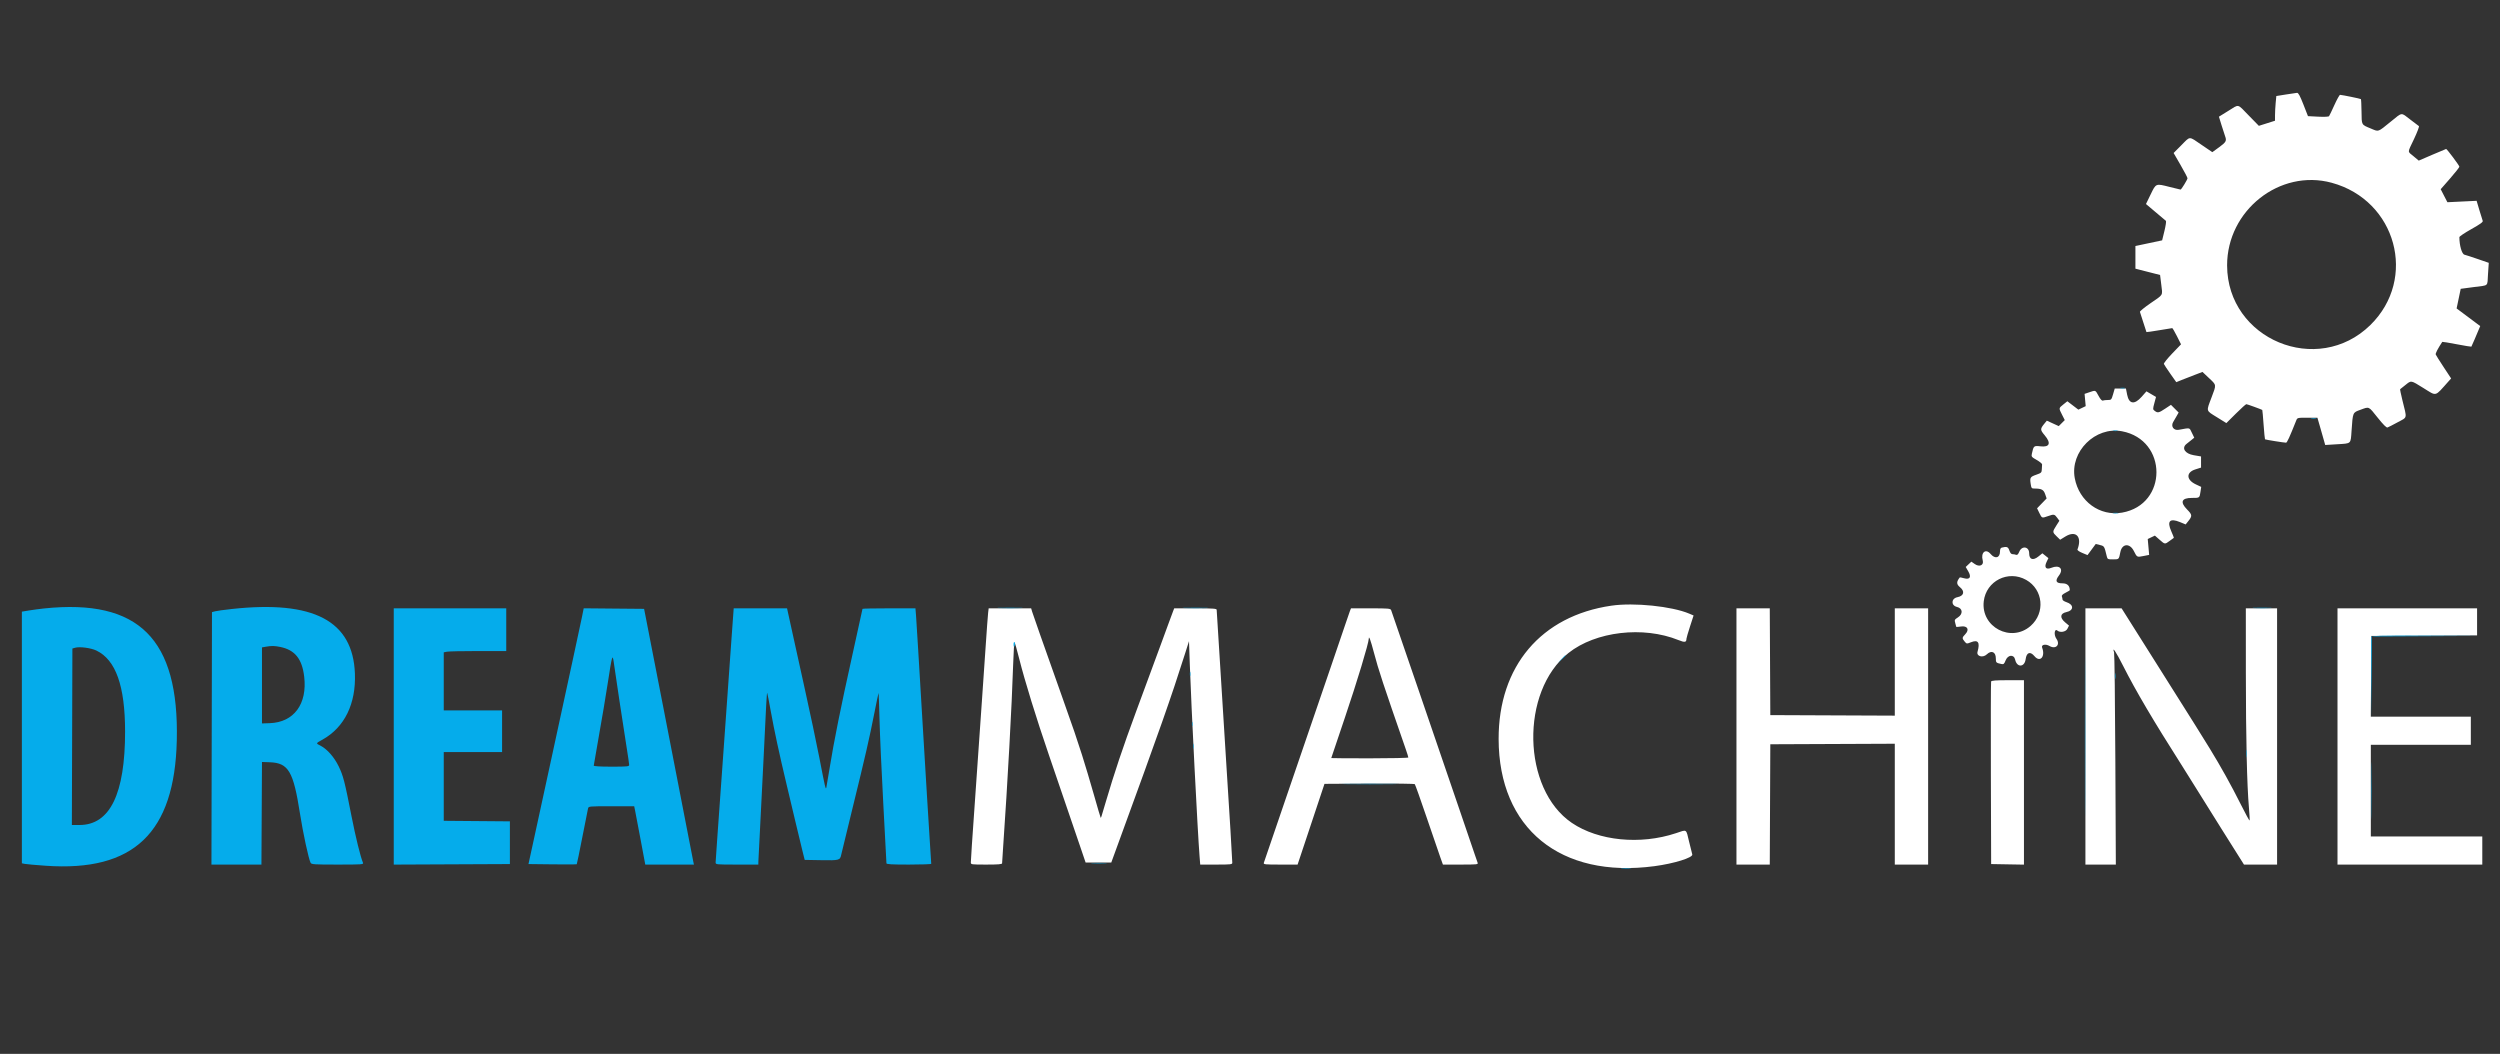
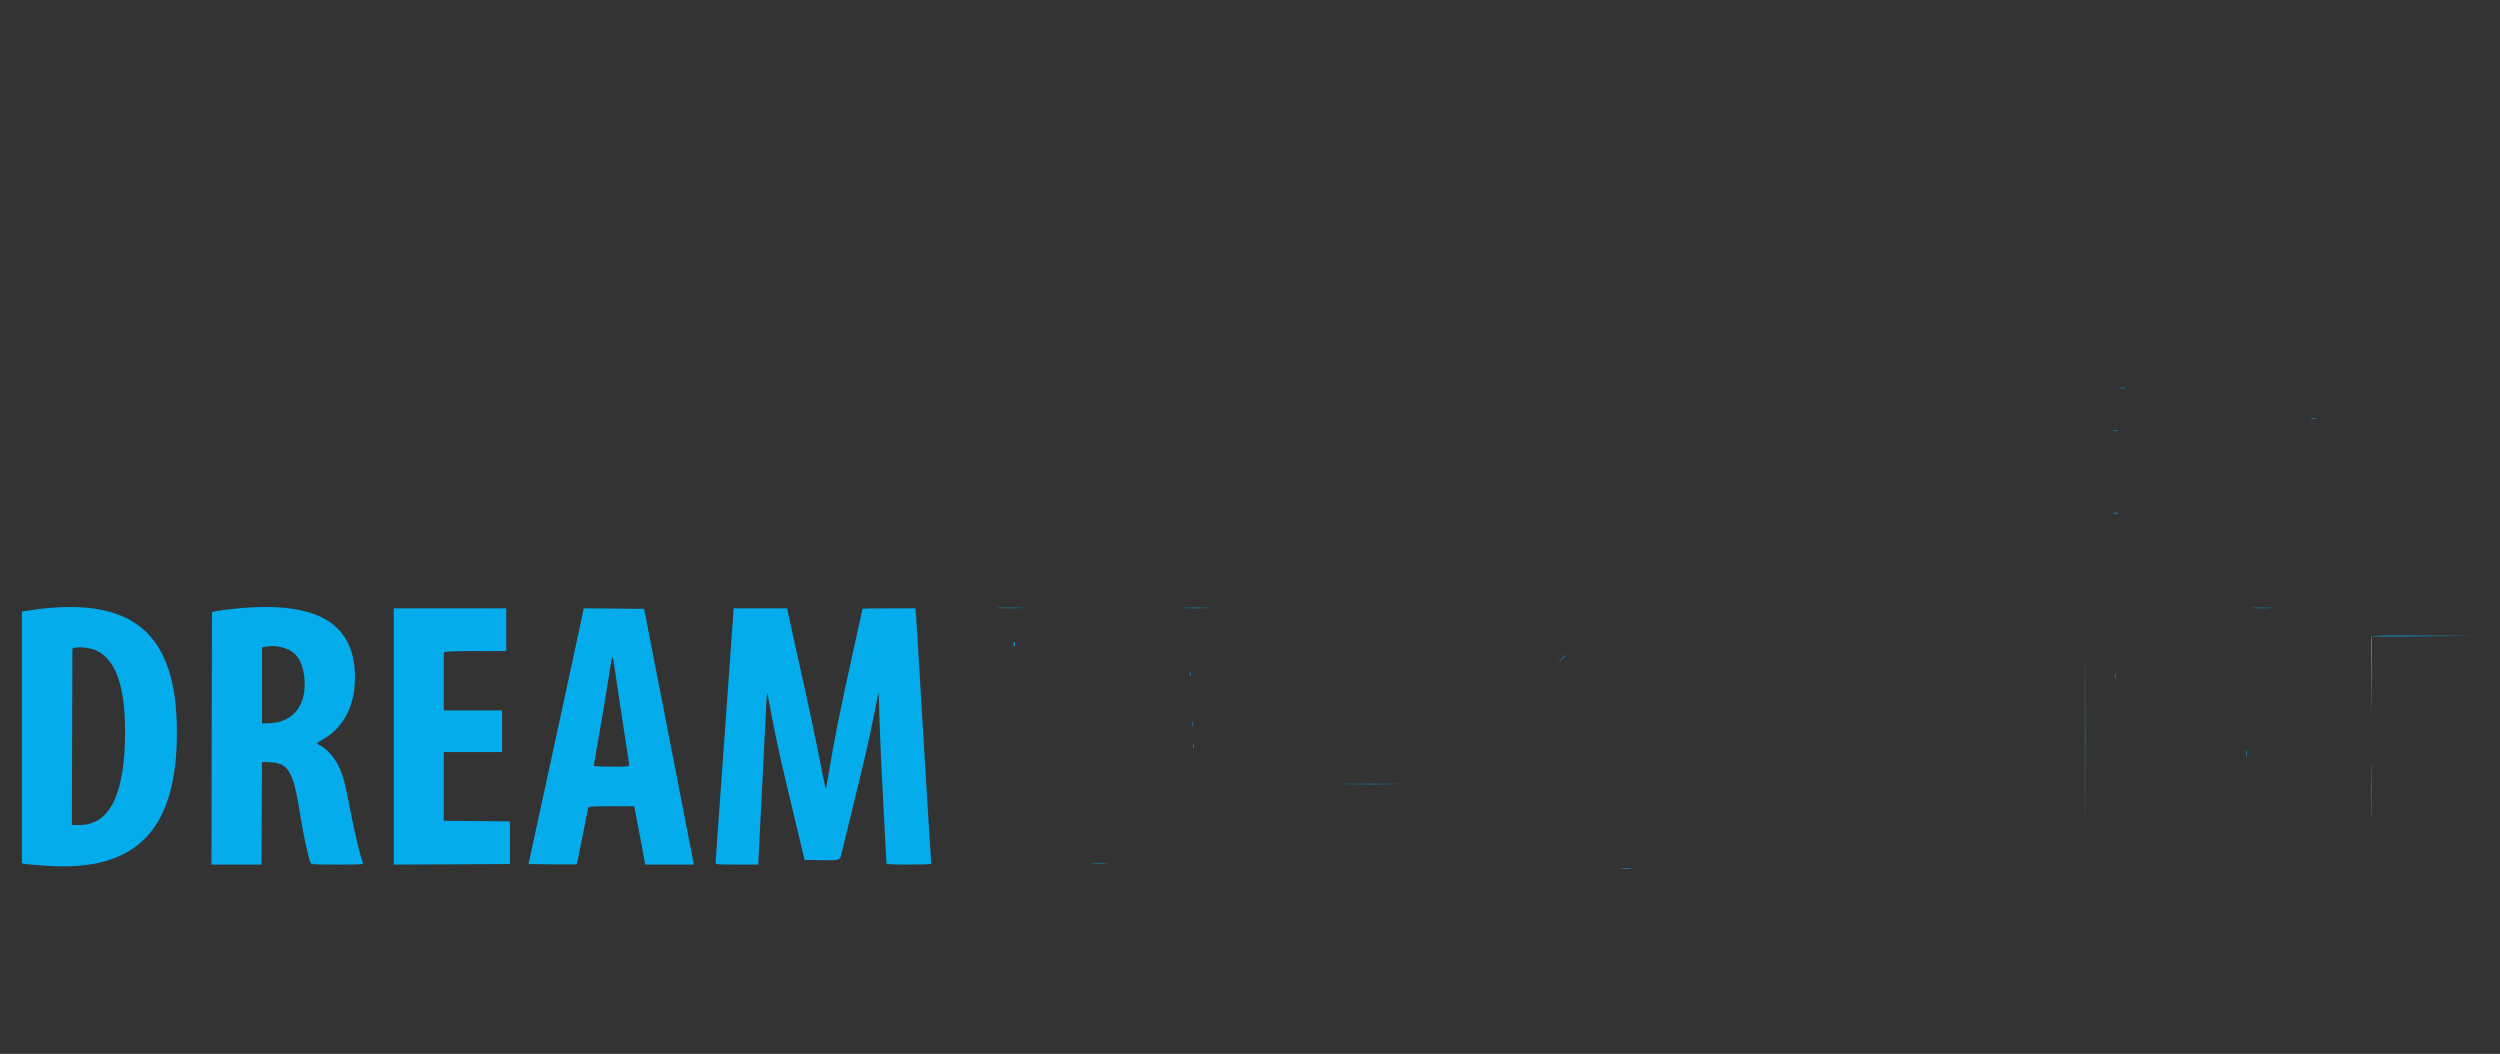
<svg xmlns="http://www.w3.org/2000/svg" id="svg" version="1.1" width="400" height="168.622" viewBox="0, 0, 400,168.622">
  <rect x="0" y="0" width="400" height="168.622" fill="#333333" stroke="none" />
  <g id="svgg">
-     <path id="path0" d="M365.731 15.121 L 364.212 15.365 364.107 16.474 C 364.050 17.084,364.002 17.973,364.001 18.450 L 364.000 19.316 362.708 19.725 L 361.417 20.133 359.804 18.483 C 357.901 16.536,358.325 16.630,356.512 17.751 L 355.028 18.670 355.446 20.031 C 355.676 20.780,355.932 21.572,356.015 21.791 C 356.294 22.525,356.174 22.749,355.069 23.550 L 353.971 24.346 352.248 23.173 C 350.162 21.753,350.493 21.747,349.010 23.240 L 347.778 24.480 348.889 26.400 C 349.500 27.455,350.000 28.409,350.000 28.520 C 350.000 28.733,349.019 30.333,348.888 30.333 C 348.845 30.333,348.055 30.142,347.133 29.908 C 344.900 29.342,344.973 29.313,344.099 31.114 L 343.356 32.644 344.886 33.935 C 345.728 34.644,346.475 35.274,346.547 35.334 C 346.618 35.394,346.512 36.121,346.310 36.950 L 345.942 38.456 344.679 38.724 C 343.985 38.871,343.023 39.075,342.542 39.176 L 341.667 39.361 341.667 41.174 L 341.667 42.987 342.292 43.149 C 342.635 43.238,343.235 43.391,343.625 43.489 C 344.015 43.587,344.621 43.741,344.973 43.833 L 345.613 43.998 345.801 45.524 C 346.027 47.359,346.196 47.064,344.071 48.524 C 343.108 49.186,342.351 49.807,342.388 49.905 C 342.425 50.003,342.669 50.758,342.930 51.583 C 343.191 52.408,343.417 53.105,343.432 53.132 C 343.447 53.159,344.358 53.028,345.456 52.841 C 346.555 52.653,347.501 52.500,347.558 52.500 C 347.616 52.500,347.956 53.083,348.314 53.795 L 348.965 55.091 347.554 56.560 C 346.778 57.369,346.178 58.122,346.221 58.235 C 346.265 58.348,346.729 59.049,347.252 59.794 L 348.205 61.147 349.061 60.800 C 349.532 60.609,350.475 60.241,351.157 59.982 L 352.397 59.510 353.407 60.463 C 354.671 61.656,354.645 61.471,353.843 63.599 C 352.982 65.883,352.918 65.645,354.691 66.747 L 356.216 67.695 357.736 66.181 C 358.572 65.348,359.328 64.667,359.416 64.667 C 359.541 64.667,361.772 65.477,361.963 65.592 C 361.988 65.607,362.083 66.656,362.173 67.923 C 362.264 69.190,362.366 70.255,362.401 70.290 C 362.463 70.352,365.409 70.825,365.770 70.830 C 365.929 70.833,366.328 69.960,367.391 67.292 C 367.572 66.836,367.582 66.833,369.179 66.833 L 370.785 66.833 371.135 68.042 C 371.327 68.706,371.608 69.688,371.758 70.224 L 372.033 71.198 373.975 71.078 C 376.247 70.937,376.098 71.078,376.248 68.937 C 376.459 65.927,376.418 66.023,377.667 65.567 C 379.116 65.039,378.933 64.956,380.426 66.825 C 381.314 67.937,381.832 68.456,382.000 68.399 C 382.137 68.352,382.873 67.974,383.635 67.559 C 385.225 66.693,385.138 67.104,384.384 64.033 C 384.152 63.088,383.990 62.296,384.023 62.272 C 384.056 62.248,384.429 61.952,384.850 61.614 C 385.826 60.833,385.685 60.811,387.744 62.083 C 389.920 63.429,389.509 63.534,391.718 61.067 L 392.180 60.552 390.990 58.747 C 390.336 57.754,389.762 56.842,389.716 56.721 C 389.649 56.548,390.055 55.767,390.765 54.697 C 390.784 54.668,391.829 54.841,393.086 55.081 C 394.343 55.321,395.393 55.495,395.418 55.467 C 395.444 55.439,395.671 54.929,395.922 54.333 C 396.173 53.737,396.482 53.008,396.607 52.712 L 396.835 52.173 394.947 50.762 L 393.058 49.350 393.386 47.781 L 393.713 46.211 395.808 45.932 C 398.298 45.600,397.942 45.930,398.084 43.818 L 398.203 42.053 396.476 41.457 C 395.527 41.129,394.552 40.811,394.310 40.750 C 393.897 40.646,393.500 39.272,393.500 37.943 C 393.500 37.828,394.363 37.250,395.419 36.658 C 396.844 35.860,397.311 35.519,397.234 35.333 C 397.177 35.196,396.934 34.419,396.695 33.607 L 396.259 32.130 393.921 32.243 L 391.583 32.356 391.047 31.315 L 390.512 30.275 392.006 28.568 C 392.828 27.629,393.500 26.776,393.500 26.672 C 393.500 26.490,391.516 23.833,391.380 23.833 C 391.343 23.833,390.343 24.253,389.158 24.766 L 387.002 25.699 386.168 25.001 C 385.166 24.162,385.154 24.550,386.253 22.222 C 386.758 21.150,387.107 20.230,387.027 20.178 C 386.948 20.126,386.323 19.652,385.638 19.125 C 384.115 17.952,384.428 17.918,382.528 19.458 C 380.394 21.188,380.632 21.105,379.358 20.574 C 377.792 19.921,377.872 20.064,377.844 17.876 C 377.830 16.806,377.786 15.897,377.745 15.857 C 377.676 15.787,374.777 15.194,374.413 15.175 C 374.320 15.171,373.913 15.898,373.509 16.792 C 373.105 17.685,372.719 18.492,372.652 18.583 C 372.577 18.685,371.894 18.717,370.902 18.667 L 369.275 18.583 368.541 16.708 C 367.997 15.318,367.735 14.839,367.528 14.855 C 367.375 14.867,366.566 14.987,365.731 15.121 M373.073 29.243 C 383.413 32.055,386.822 44.580,379.266 51.997 C 370.809 60.299,356.367 54.302,356.337 42.477 C 356.315 33.667,364.767 26.984,373.073 29.243 M338.091 63.083 C 337.835 63.962,337.800 64.000,337.259 64.000 C 336.948 64.000,336.589 64.040,336.460 64.090 C 336.306 64.149,336.070 63.893,335.770 63.340 C 335.251 62.387,335.316 62.413,334.296 62.760 L 333.533 63.020 333.622 64.002 L 333.712 64.984 333.125 65.264 L 332.538 65.544 331.656 64.871 L 330.774 64.199 330.137 64.711 C 329.381 65.318,329.385 65.284,329.931 66.363 L 330.363 67.214 329.881 67.696 L 329.399 68.178 328.446 67.742 L 327.493 67.306 327.173 67.694 C 326.396 68.639,326.395 68.745,327.162 69.661 C 328.211 70.914,327.948 71.585,326.476 71.414 C 325.408 71.290,325.376 71.318,325.099 72.588 C 324.997 73.061,325.044 73.124,325.870 73.595 C 326.354 73.871,326.742 74.188,326.733 74.299 C 326.724 74.409,326.705 74.759,326.692 75.076 C 326.668 75.613,326.608 75.674,325.814 75.951 C 324.827 76.297,324.757 76.410,324.908 77.419 C 325.011 78.101,325.062 78.167,325.489 78.167 C 326.637 78.167,326.974 78.340,327.223 79.061 L 327.460 79.750 326.696 80.540 L 325.932 81.330 326.297 82.082 C 326.709 82.929,326.698 82.925,327.667 82.583 C 328.627 82.245,328.716 82.259,329.136 82.827 L 329.501 83.321 329.000 84.110 C 328.375 85.096,328.377 85.149,329.062 85.812 L 329.623 86.357 330.455 85.845 C 332.161 84.795,333.175 85.879,332.393 87.917 C 332.349 88.032,332.672 88.263,333.160 88.466 L 334.002 88.816 334.661 87.924 L 335.320 87.032 335.992 87.203 C 336.697 87.382,336.688 87.366,337.092 89.042 C 337.196 89.470,337.260 89.500,338.090 89.500 C 339.045 89.500,339.022 89.523,339.257 88.333 C 339.528 86.960,340.754 86.858,341.411 88.155 C 341.932 89.184,341.905 89.170,342.974 88.959 L 343.864 88.783 343.751 87.512 L 343.639 86.242 344.210 85.969 L 344.782 85.697 345.516 86.341 C 346.399 87.117,346.369 87.113,347.136 86.548 C 347.474 86.300,347.776 86.081,347.807 86.061 C 347.838 86.042,347.660 85.571,347.410 85.016 C 346.675 83.376,347.165 82.858,348.807 83.538 L 349.704 83.910 350.102 83.413 C 350.790 82.556,350.773 82.370,349.934 81.518 C 348.770 80.335,349.044 79.667,350.693 79.667 C 351.957 79.667,351.927 79.689,352.081 78.660 L 352.194 77.903 351.342 77.504 C 349.785 76.775,349.747 75.579,351.265 75.101 L 352.167 74.816 352.167 73.923 L 352.167 73.030 351.002 72.834 C 349.587 72.595,349.008 71.686,349.849 71.022 C 350.070 70.848,350.437 70.554,350.666 70.369 L 351.081 70.031 350.700 69.245 C 350.278 68.378,350.495 68.427,348.600 68.769 C 347.797 68.914,347.298 68.221,347.706 67.528 C 347.851 67.284,348.107 66.841,348.276 66.545 L 348.583 66.007 347.968 65.391 L 347.352 64.774 346.428 65.387 C 345.407 66.065,345.233 66.102,344.757 65.743 C 344.443 65.505,344.440 65.459,344.696 64.503 L 344.963 63.510 344.198 63.062 L 343.433 62.614 342.658 63.492 C 341.514 64.790,340.641 64.663,340.344 63.155 L 340.150 62.167 339.253 62.167 L 338.357 62.167 338.091 63.083 M339.518 69.003 C 346.858 70.395,346.873 80.727,339.538 82.019 C 335.977 82.647,332.654 80.230,331.962 76.508 C 331.171 72.255,335.258 68.196,339.518 69.003 M320.292 87.615 C 320.090 87.668,320.000 87.857,320.000 88.229 C 320.000 89.280,319.211 89.487,318.485 88.625 C 317.710 87.705,316.887 88.402,317.238 89.682 C 317.443 90.431,316.713 90.764,315.980 90.255 L 315.417 89.864 314.966 90.289 L 314.514 90.715 314.913 91.399 C 315.461 92.340,315.192 92.781,314.232 92.516 C 313.886 92.421,313.589 92.359,313.572 92.380 C 313.012 93.077,313.015 93.480,313.586 93.944 C 314.412 94.616,314.235 95.343,313.197 95.548 C 312.173 95.751,312.121 96.878,313.125 97.114 C 314.044 97.330,314.119 98.238,313.264 98.787 C 312.724 99.132,312.697 99.192,312.843 99.702 C 312.930 100.002,313.000 100.272,313.000 100.301 C 313.000 100.330,313.335 100.303,313.745 100.242 C 314.788 100.086,315.154 100.730,314.445 101.471 C 313.918 102.020,313.908 102.127,314.339 102.643 C 314.661 103.030,314.677 103.032,315.354 102.761 C 316.501 102.302,316.832 102.781,316.405 104.279 C 316.195 105.013,317.255 105.307,317.894 104.693 C 318.628 103.988,319.333 104.306,319.333 105.344 C 319.333 106.020,319.368 106.056,320.191 106.235 C 320.582 106.320,320.661 106.257,320.898 105.665 C 321.267 104.742,322.235 104.664,322.423 105.542 C 322.699 106.834,323.928 106.789,324.102 105.480 C 324.249 104.370,324.829 104.168,325.513 104.988 C 326.407 106.059,327.295 105.063,326.738 103.613 C 326.561 103.151,327.295 102.989,327.912 103.353 C 328.933 103.955,329.702 103.153,329.021 102.196 C 328.581 101.578,328.715 100.494,329.182 100.895 C 329.611 101.262,330.522 101.107,330.773 100.623 L 331.043 100.099 330.424 99.580 C 329.534 98.832,329.614 98.147,330.617 97.936 C 331.835 97.681,331.840 96.729,330.625 96.341 C 330.281 96.231,330.000 96.040,330.000 95.917 C 330.000 95.794,329.956 95.580,329.903 95.441 C 329.835 95.265,330.013 95.082,330.486 94.840 C 330.860 94.649,331.167 94.468,331.167 94.438 C 331.167 93.719,330.758 93.333,329.995 93.333 C 328.945 93.333,328.772 92.943,329.437 92.072 C 330.236 91.024,329.523 90.315,328.209 90.852 C 327.366 91.196,327.033 90.792,327.446 89.925 L 327.745 89.298 327.262 88.913 L 326.779 88.528 326.141 89.041 C 325.272 89.739,324.667 89.525,324.667 88.521 C 324.667 87.444,323.508 87.259,323.086 88.268 C 322.905 88.702,322.762 88.841,322.571 88.768 C 322.425 88.712,322.168 88.667,321.999 88.667 C 321.796 88.667,321.627 88.469,321.500 88.083 C 321.306 87.495,321.082 87.408,320.292 87.615 M324.191 92.786 C 326.916 94.325,327.275 98.056,324.899 100.147 C 321.782 102.891,316.915 100.336,317.400 96.210 C 317.784 92.943,321.316 91.162,324.191 92.786 M257.833 96.906 C 246.575 98.539,239.754 106.604,239.780 118.250 C 239.812 132.559,249.661 140.591,264.717 138.587 C 267.863 138.169,270.922 137.215,270.764 136.702 C 270.716 136.545,270.489 135.638,270.260 134.686 C 269.748 132.557,269.974 132.704,268.136 133.315 C 262.440 135.208,255.746 134.544,251.498 131.664 C 243.518 126.254,243.207 110.637,250.956 104.479 C 255.305 101.023,262.906 100.131,268.556 102.413 C 269.576 102.825,269.824 102.785,269.831 102.203 C 269.832 102.086,270.090 101.200,270.403 100.233 L 270.973 98.476 270.278 98.182 C 267.486 97.000,261.452 96.382,257.833 96.906 M158.101 98.042 C 158.054 98.431,157.863 101.037,157.676 103.833 C 157.489 106.629,157.224 110.492,157.087 112.417 C 156.859 115.615,155.904 129.325,155.503 135.167 C 155.411 136.496,155.336 137.752,155.335 137.958 C 155.333 138.331,155.351 138.333,157.833 138.333 C 159.721 138.333,160.334 138.282,160.335 138.125 C 160.336 138.010,160.410 136.867,160.499 135.583 C 161.206 125.449,161.905 112.707,162.106 106.285 C 162.168 104.287,162.271 102.712,162.334 102.785 C 162.397 102.857,162.724 104.009,163.060 105.345 C 163.982 109.004,165.768 114.793,167.837 120.833 C 170.446 128.451,171.896 132.693,172.862 135.542 L 173.696 138.000 175.751 138.000 L 177.806 138.000 178.064 137.292 C 178.206 136.902,178.582 135.871,178.900 135.000 C 185.671 116.465,187.320 111.781,189.606 104.583 L 190.241 102.583 190.367 106.250 C 190.600 113.040,191.620 133.102,191.932 137.042 L 192.035 138.333 194.601 138.333 C 196.933 138.333,197.167 138.307,197.167 138.042 C 197.166 137.564,196.691 129.698,196.252 122.917 C 196.027 119.433,195.762 115.196,195.664 113.500 C 195.567 111.804,195.302 107.577,195.077 104.107 C 194.851 100.636,194.667 97.692,194.667 97.565 C 194.667 97.375,194.059 97.333,191.270 97.333 L 187.874 97.333 187.695 97.792 C 187.596 98.044,187.249 98.981,186.923 99.874 C 186.596 100.768,186.074 102.193,185.762 103.041 C 184.597 106.204,184.011 107.793,183.442 109.333 C 183.121 110.204,182.373 112.229,181.781 113.833 C 179.656 119.589,178.278 123.699,176.917 128.333 C 176.139 130.985,176.169 130.893,176.100 130.816 C 176.067 130.779,175.584 129.137,175.026 127.167 C 174.468 125.196,173.605 122.308,173.108 120.750 C 172.236 118.017,171.814 116.783,170.028 111.750 C 166.593 102.066,165.283 98.343,165.144 97.875 L 164.984 97.333 161.586 97.333 L 158.187 97.333 158.101 98.042 M215.977 97.792 C 215.877 98.044,215.586 98.888,215.330 99.667 C 215.074 100.446,213.988 103.633,212.917 106.750 C 211.846 109.867,210.459 113.917,209.837 115.750 C 209.214 117.583,207.264 123.283,205.503 128.417 C 203.743 133.550,202.263 137.881,202.215 138.042 C 202.134 138.311,202.336 138.333,204.871 138.333 L 207.615 138.333 209.766 131.875 L 211.917 125.417 219.073 125.373 C 223.009 125.349,226.291 125.391,226.366 125.466 C 226.441 125.541,227.289 127.923,228.252 130.759 C 229.214 133.596,230.197 136.460,230.435 137.125 L 230.867 138.333 233.701 138.333 C 236.333 138.333,236.527 138.312,236.421 138.042 C 236.359 137.881,236.132 137.225,235.917 136.583 C 235.703 135.942,234.629 132.792,233.531 129.583 C 232.433 126.375,229.547 117.938,227.117 110.833 C 224.688 103.729,222.647 97.785,222.582 97.625 C 222.476 97.362,222.158 97.333,219.311 97.333 L 216.158 97.333 215.977 97.792 M277.833 117.833 L 277.833 138.333 280.499 138.333 L 283.164 138.333 283.207 128.708 L 283.250 119.083 293.208 119.040 L 303.167 118.997 303.167 128.665 L 303.167 138.333 305.833 138.333 L 308.500 138.333 308.500 117.833 L 308.500 97.333 305.833 97.333 L 303.167 97.333 303.167 105.918 L 303.167 114.503 293.208 114.460 L 283.250 114.417 283.207 105.875 L 283.164 97.333 280.498 97.333 L 277.833 97.333 277.833 117.833 M333.667 117.833 L 333.667 138.333 336.100 138.333 L 338.534 138.333 338.455 121.542 C 338.411 112.306,338.320 104.581,338.252 104.375 C 337.893 103.290,338.565 104.295,339.701 106.542 C 341.732 110.559,344.522 115.289,349.163 122.583 C 349.688 123.408,351.002 125.508,352.084 127.250 C 353.165 128.992,354.664 131.392,355.415 132.583 C 356.166 133.775,357.288 135.556,357.908 136.542 L 359.036 138.333 361.685 138.333 L 364.333 138.333 364.333 117.833 L 364.333 97.333 361.833 97.333 L 359.333 97.333 359.337 107.625 C 359.341 118.078,359.514 125.647,359.830 129.233 C 359.927 130.324,359.973 131.249,359.934 131.288 C 359.894 131.328,359.265 130.171,358.536 128.718 C 356.971 125.600,355.380 122.736,353.553 119.750 C 352.297 117.698,351.237 116.008,345.134 106.333 C 343.717 104.087,341.860 101.144,341.007 99.792 L 339.456 97.333 336.562 97.333 L 333.667 97.333 333.667 117.833 M374.000 117.833 L 374.000 138.333 385.583 138.333 L 397.167 138.333 397.167 136.083 L 397.167 133.833 388.250 133.833 L 379.333 133.833 379.333 126.500 L 379.333 119.167 387.333 119.167 L 395.333 119.167 395.333 116.917 L 395.333 114.667 387.331 114.667 L 379.329 114.667 379.373 108.208 L 379.417 101.750 387.875 101.707 L 396.333 101.664 396.333 99.498 L 396.333 97.333 385.167 97.333 L 374.000 97.333 374.000 117.833 M219.828 104.417 C 220.576 107.247,221.248 109.285,224.933 119.904 C 225.153 120.539,225.333 121.120,225.333 121.196 C 225.333 121.271,222.558 121.333,219.167 121.333 C 215.775 121.333,213.000 121.315,213.001 121.292 C 213.001 121.269,213.981 118.362,215.178 114.833 C 217.115 109.122,218.991 102.922,219.005 102.183 C 219.015 101.642,219.295 102.400,219.828 104.417 M318.577 109.042 C 318.533 109.156,318.517 115.775,318.540 123.750 L 318.583 138.250 321.208 138.296 L 323.833 138.342 323.833 123.588 L 323.833 108.833 321.245 108.833 C 319.327 108.833,318.636 108.887,318.577 109.042 " stroke="none" fill="#FFFFFF" fill-rule="evenodd" />
    <path id="path1" d="M339.294 62.118 C 339.501 62.158,339.801 62.156,339.960 62.115 C 340.120 62.073,339.950 62.040,339.583 62.042 C 339.217 62.044,339.086 62.078,339.294 62.118 M369.792 66.951 C 369.998 66.991,370.335 66.991,370.542 66.951 C 370.748 66.911,370.579 66.879,370.167 66.879 C 369.754 66.879,369.585 66.911,369.792 66.951 M338.127 68.951 C 338.334 68.991,338.634 68.990,338.794 68.948 C 338.953 68.906,338.783 68.874,338.417 68.875 C 338.050 68.877,337.920 68.911,338.127 68.951 M338.125 82.118 C 338.331 82.157,338.669 82.157,338.875 82.118 C 339.081 82.078,338.912 82.045,338.500 82.045 C 338.087 82.045,337.919 82.078,338.125 82.118 M7.083 97.349 C 6.350 97.426,5.244 97.572,4.625 97.676 L 3.500 97.863 3.500 117.996 L 3.500 138.128 3.958 138.222 C 4.210 138.275,5.732 138.409,7.340 138.521 C 21.396 139.501,27.934 133.252,28.286 118.500 C 28.673 102.225,22.211 95.779,7.083 97.349 M37.097 97.438 C 35.913 97.566,34.713 97.731,34.430 97.805 L 33.917 97.938 33.874 118.136 L 33.832 138.333 37.831 138.333 L 41.830 138.333 41.873 130.125 L 41.917 121.917 43.157 121.961 C 46.156 122.070,46.940 123.400,47.996 130.172 C 48.482 133.283,49.376 137.429,49.694 138.042 C 49.832 138.308,50.213 138.333,54.024 138.333 C 57.940 138.333,58.194 138.315,58.078 138.042 C 57.681 137.114,56.897 133.930,56.241 130.583 C 55.148 125.007,54.919 124.118,54.187 122.610 C 53.474 121.140,52.347 119.858,51.292 119.315 C 50.507 118.911,50.489 118.965,51.625 118.327 C 55.134 116.355,56.967 112.608,56.786 107.775 C 56.469 99.321,50.175 96.017,37.097 97.438 M159.967 97.291 C 160.912 97.321,162.412 97.321,163.301 97.291 C 164.189 97.261,163.417 97.237,161.583 97.237 C 159.750 97.237,159.023 97.261,159.967 97.291 M189.634 97.291 C 190.578 97.321,192.078 97.321,192.967 97.291 C 193.856 97.261,193.083 97.237,191.250 97.237 C 189.417 97.237,188.689 97.261,189.634 97.291 M360.716 97.291 C 361.431 97.322,362.556 97.322,363.216 97.290 C 363.876 97.259,363.292 97.233,361.917 97.233 C 360.542 97.234,360.001 97.259,360.716 97.291 M63.000 117.835 L 63.000 138.336 72.292 138.293 L 81.583 138.250 81.583 134.833 L 81.583 131.417 76.292 131.373 L 71.000 131.329 71.000 125.831 L 71.000 120.333 75.667 120.333 L 80.333 120.333 80.333 117.000 L 80.333 113.667 75.667 113.667 L 71.000 113.667 71.000 109.021 L 71.000 104.375 71.521 104.271 C 71.807 104.214,74.057 104.167,76.521 104.167 L 81.000 104.167 81.000 100.750 L 81.000 97.333 72.000 97.333 L 63.000 97.333 63.000 117.835 M93.116 98.706 C 92.963 99.463,92.308 102.521,91.660 105.500 C 91.013 108.479,90.152 112.454,89.748 114.333 C 89.343 116.212,88.678 119.287,88.268 121.167 C 87.859 123.046,87.135 126.383,86.658 128.583 C 86.182 130.783,85.514 133.858,85.174 135.417 L 84.555 138.250 88.385 138.295 C 90.492 138.319,92.245 138.311,92.280 138.276 C 92.315 138.241,92.714 136.308,93.167 133.981 C 93.620 131.654,94.032 129.581,94.082 129.375 C 94.173 129.000,94.176 129.000,97.823 129.000 L 101.472 129.000 101.633 129.792 C 101.722 130.227,102.120 132.327,102.519 134.458 L 103.243 138.333 107.135 138.333 L 111.026 138.333 110.930 137.875 C 110.878 137.623,109.934 132.767,108.832 127.083 C 107.731 121.400,106.536 115.250,106.177 113.417 C 105.817 111.583,105.063 107.721,104.502 104.833 C 103.940 101.946,103.385 99.096,103.268 98.500 L 103.056 97.417 98.224 97.373 L 93.393 97.328 93.116 98.706 M117.026 102.375 C 116.824 105.148,116.287 112.704,115.831 119.167 C 115.376 125.629,114.890 132.424,114.752 134.265 C 114.613 136.107,114.500 137.776,114.500 137.974 C 114.500 138.330,114.528 138.333,117.917 138.333 L 121.333 138.333 121.338 137.875 C 121.340 137.623,121.450 135.467,121.582 133.083 C 121.713 130.700,121.975 125.487,122.164 121.500 C 122.585 112.620,122.685 110.796,122.752 110.864 C 122.781 110.893,123.041 112.229,123.331 113.833 C 123.882 116.885,124.692 120.642,125.830 125.417 C 126.201 126.975,126.842 129.675,127.254 131.417 C 127.666 133.158,128.171 135.258,128.377 136.083 L 128.750 137.583 131.394 137.629 C 134.270 137.679,134.409 137.642,134.590 136.780 C 134.651 136.489,135.483 133.063,136.440 129.167 C 138.470 120.899,139.087 118.207,139.915 114.003 C 140.249 112.308,140.543 110.901,140.568 110.876 C 140.593 110.852,140.662 112.763,140.722 115.124 C 140.781 117.485,141.055 123.579,141.330 128.667 C 141.604 133.754,141.830 138.010,141.831 138.125 C 141.833 138.285,142.662 138.333,145.417 138.333 C 147.387 138.333,148.999 138.277,148.998 138.208 C 148.998 138.140,148.889 136.433,148.757 134.417 C 148.625 132.400,148.436 129.362,148.336 127.667 C 148.237 125.971,147.936 120.983,147.666 116.583 C 147.396 112.183,147.061 106.596,146.921 104.167 C 146.781 101.737,146.623 99.206,146.569 98.542 L 146.472 97.333 142.236 97.333 C 139.906 97.333,138.000 97.370,138.000 97.416 C 138.000 97.461,137.255 100.855,136.345 104.957 C 134.512 113.224,133.414 118.685,132.751 122.833 C 132.509 124.346,132.268 125.771,132.215 126.000 C 132.114 126.432,132.019 126.025,131.099 121.250 C 130.676 119.058,129.582 113.885,128.700 109.917 C 128.435 108.725,127.703 105.406,127.073 102.542 L 125.928 97.333 121.660 97.333 L 117.392 97.333 117.026 102.375 M333.581 117.833 C 333.581 129.154,333.601 133.785,333.625 128.125 C 333.649 122.465,333.649 113.202,333.625 107.542 C 333.601 101.881,333.581 106.513,333.581 117.833 M379.409 101.876 C 379.365 101.990,379.350 104.934,379.375 108.417 L 379.421 114.750 379.460 108.293 L 379.500 101.836 387.958 101.792 L 396.417 101.747 387.953 101.707 C 381.295 101.675,379.472 101.711,379.409 101.876 M162.167 103.073 C 162.167 103.584,162.262 103.625,162.382 103.167 C 162.430 102.984,162.401 102.792,162.318 102.740 C 162.235 102.689,162.167 102.839,162.167 103.073 M44.867 103.517 C 47.189 103.998,48.335 105.427,48.670 108.258 C 49.190 112.641,47.025 115.571,43.167 115.706 L 41.917 115.750 41.917 109.667 L 41.917 103.583 42.500 103.480 C 43.439 103.314,43.929 103.322,44.867 103.517 M15.420 104.087 C 18.523 105.571,20.009 109.752,20.014 117.016 C 20.020 127.019,17.596 132.000,12.719 132.000 L 11.498 132.000 11.541 117.883 L 11.583 103.765 12.000 103.642 C 12.725 103.427,14.532 103.662,15.420 104.087 M249.824 105.458 L 249.250 106.083 249.875 105.509 C 250.219 105.193,250.500 104.912,250.500 104.884 C 250.500 104.757,250.359 104.877,249.824 105.458 M99.093 112.000 C 99.498 114.704,100.017 118.079,100.247 119.500 C 100.476 120.921,100.664 122.215,100.665 122.375 C 100.667 122.641,100.421 122.667,97.833 122.667 C 96.035 122.667,95.000 122.605,95.000 122.498 C 95.000 122.405,95.374 120.249,95.830 117.706 C 96.287 115.164,96.926 111.358,97.250 109.250 C 97.935 104.788,98.005 104.552,98.206 106.000 C 98.290 106.596,98.689 109.296,99.093 112.000 M190.372 107.833 C 190.372 108.154,190.406 108.285,190.448 108.125 C 190.490 107.965,190.490 107.702,190.448 107.542 C 190.406 107.381,190.372 107.513,190.372 107.833 M338.379 108.167 C 338.379 108.579,338.411 108.748,338.451 108.542 C 338.491 108.335,338.491 107.998,338.451 107.792 C 338.411 107.585,338.379 107.754,338.379 108.167 M190.705 115.833 C 190.705 116.154,190.740 116.285,190.782 116.125 C 190.823 115.965,190.823 115.702,190.782 115.542 C 190.740 115.381,190.705 115.513,190.705 115.833 M190.875 119.417 C 190.877 119.783,190.911 119.914,190.951 119.706 C 190.991 119.499,190.990 119.199,190.948 119.040 C 190.906 118.880,190.874 119.050,190.875 119.417 M379.410 126.500 C 379.410 130.579,379.432 132.248,379.458 130.208 C 379.485 128.169,379.485 124.831,379.458 122.792 C 379.432 120.752,379.410 122.421,379.410 126.500 M359.385 120.583 C 359.386 121.133,359.417 121.338,359.454 121.039 C 359.491 120.739,359.490 120.289,359.452 120.039 C 359.414 119.788,359.384 120.033,359.385 120.583 M215.542 125.458 C 217.535 125.485,220.798 125.485,222.792 125.458 C 224.785 125.432,223.154 125.410,219.167 125.410 C 215.179 125.410,213.548 125.432,215.542 125.458 M174.792 138.123 C 175.365 138.156,176.302 138.156,176.875 138.123 C 177.448 138.091,176.979 138.064,175.833 138.064 C 174.688 138.064,174.219 138.091,174.792 138.123 M259.458 138.955 C 259.848 138.990,260.485 138.990,260.875 138.955 C 261.265 138.920,260.946 138.892,260.167 138.892 C 259.387 138.892,259.069 138.920,259.458 138.955 " stroke="none" fill="#05aceb" fill-rule="evenodd" />
  </g>
</svg>